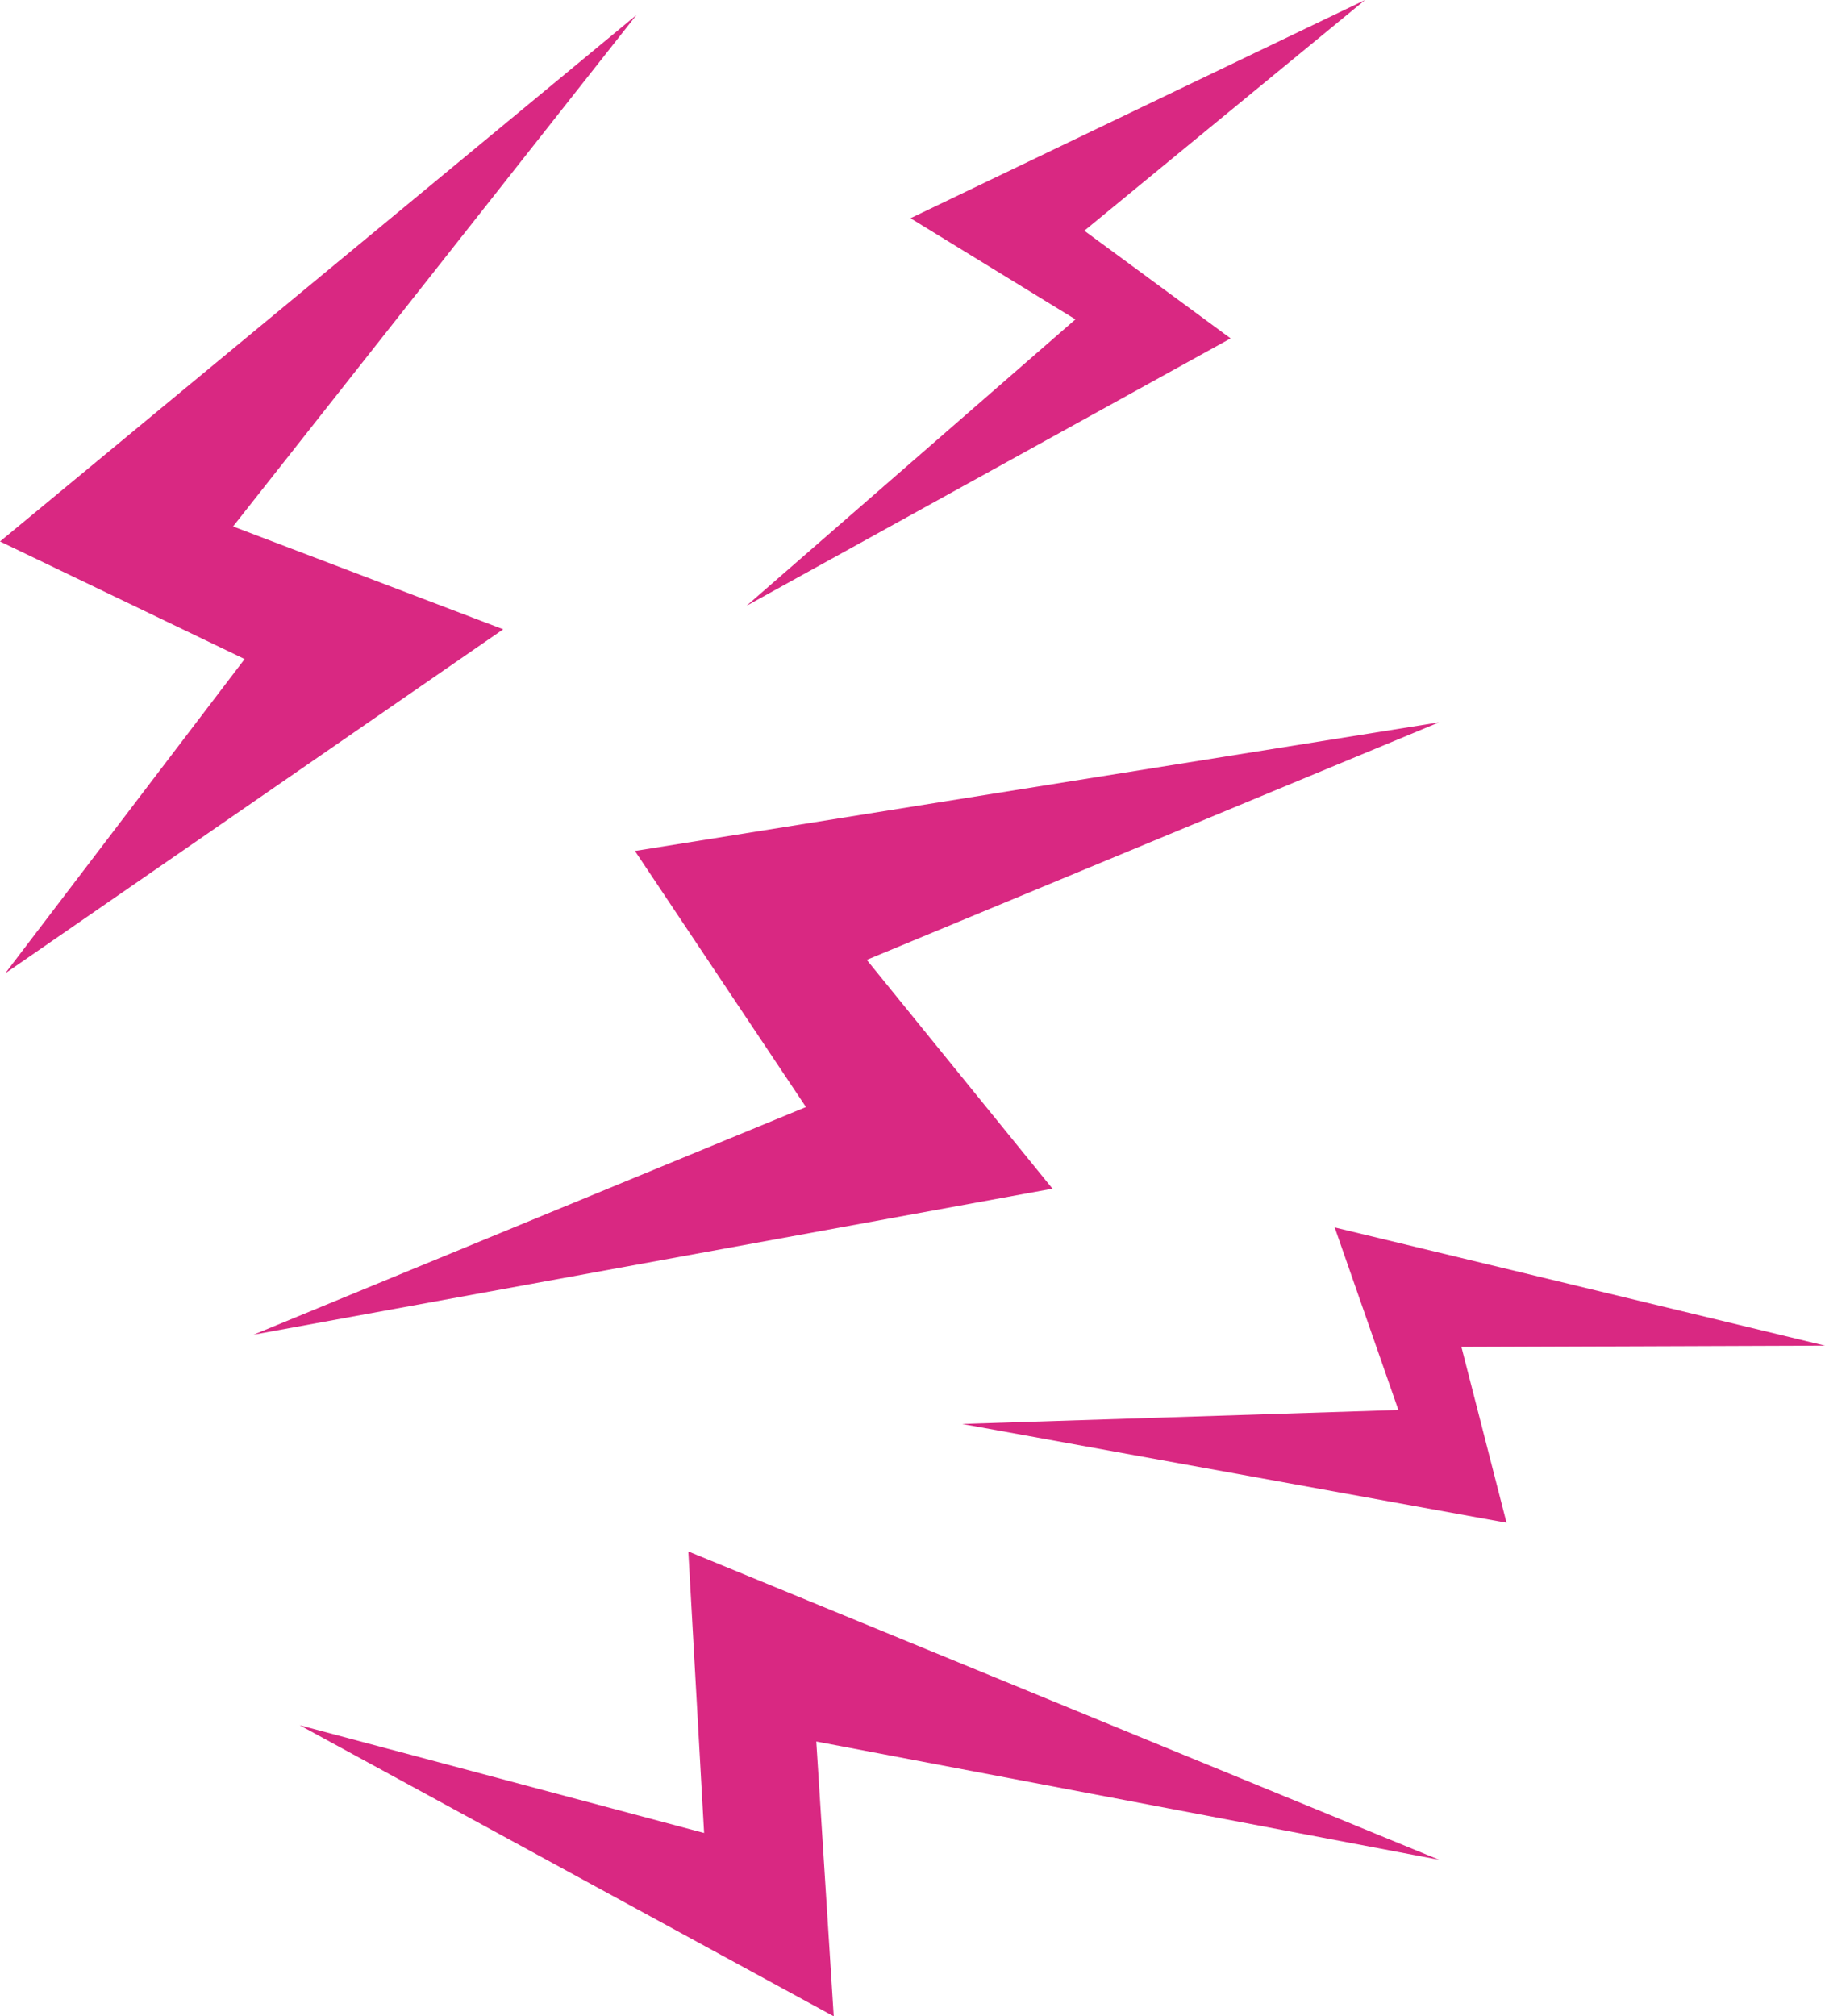
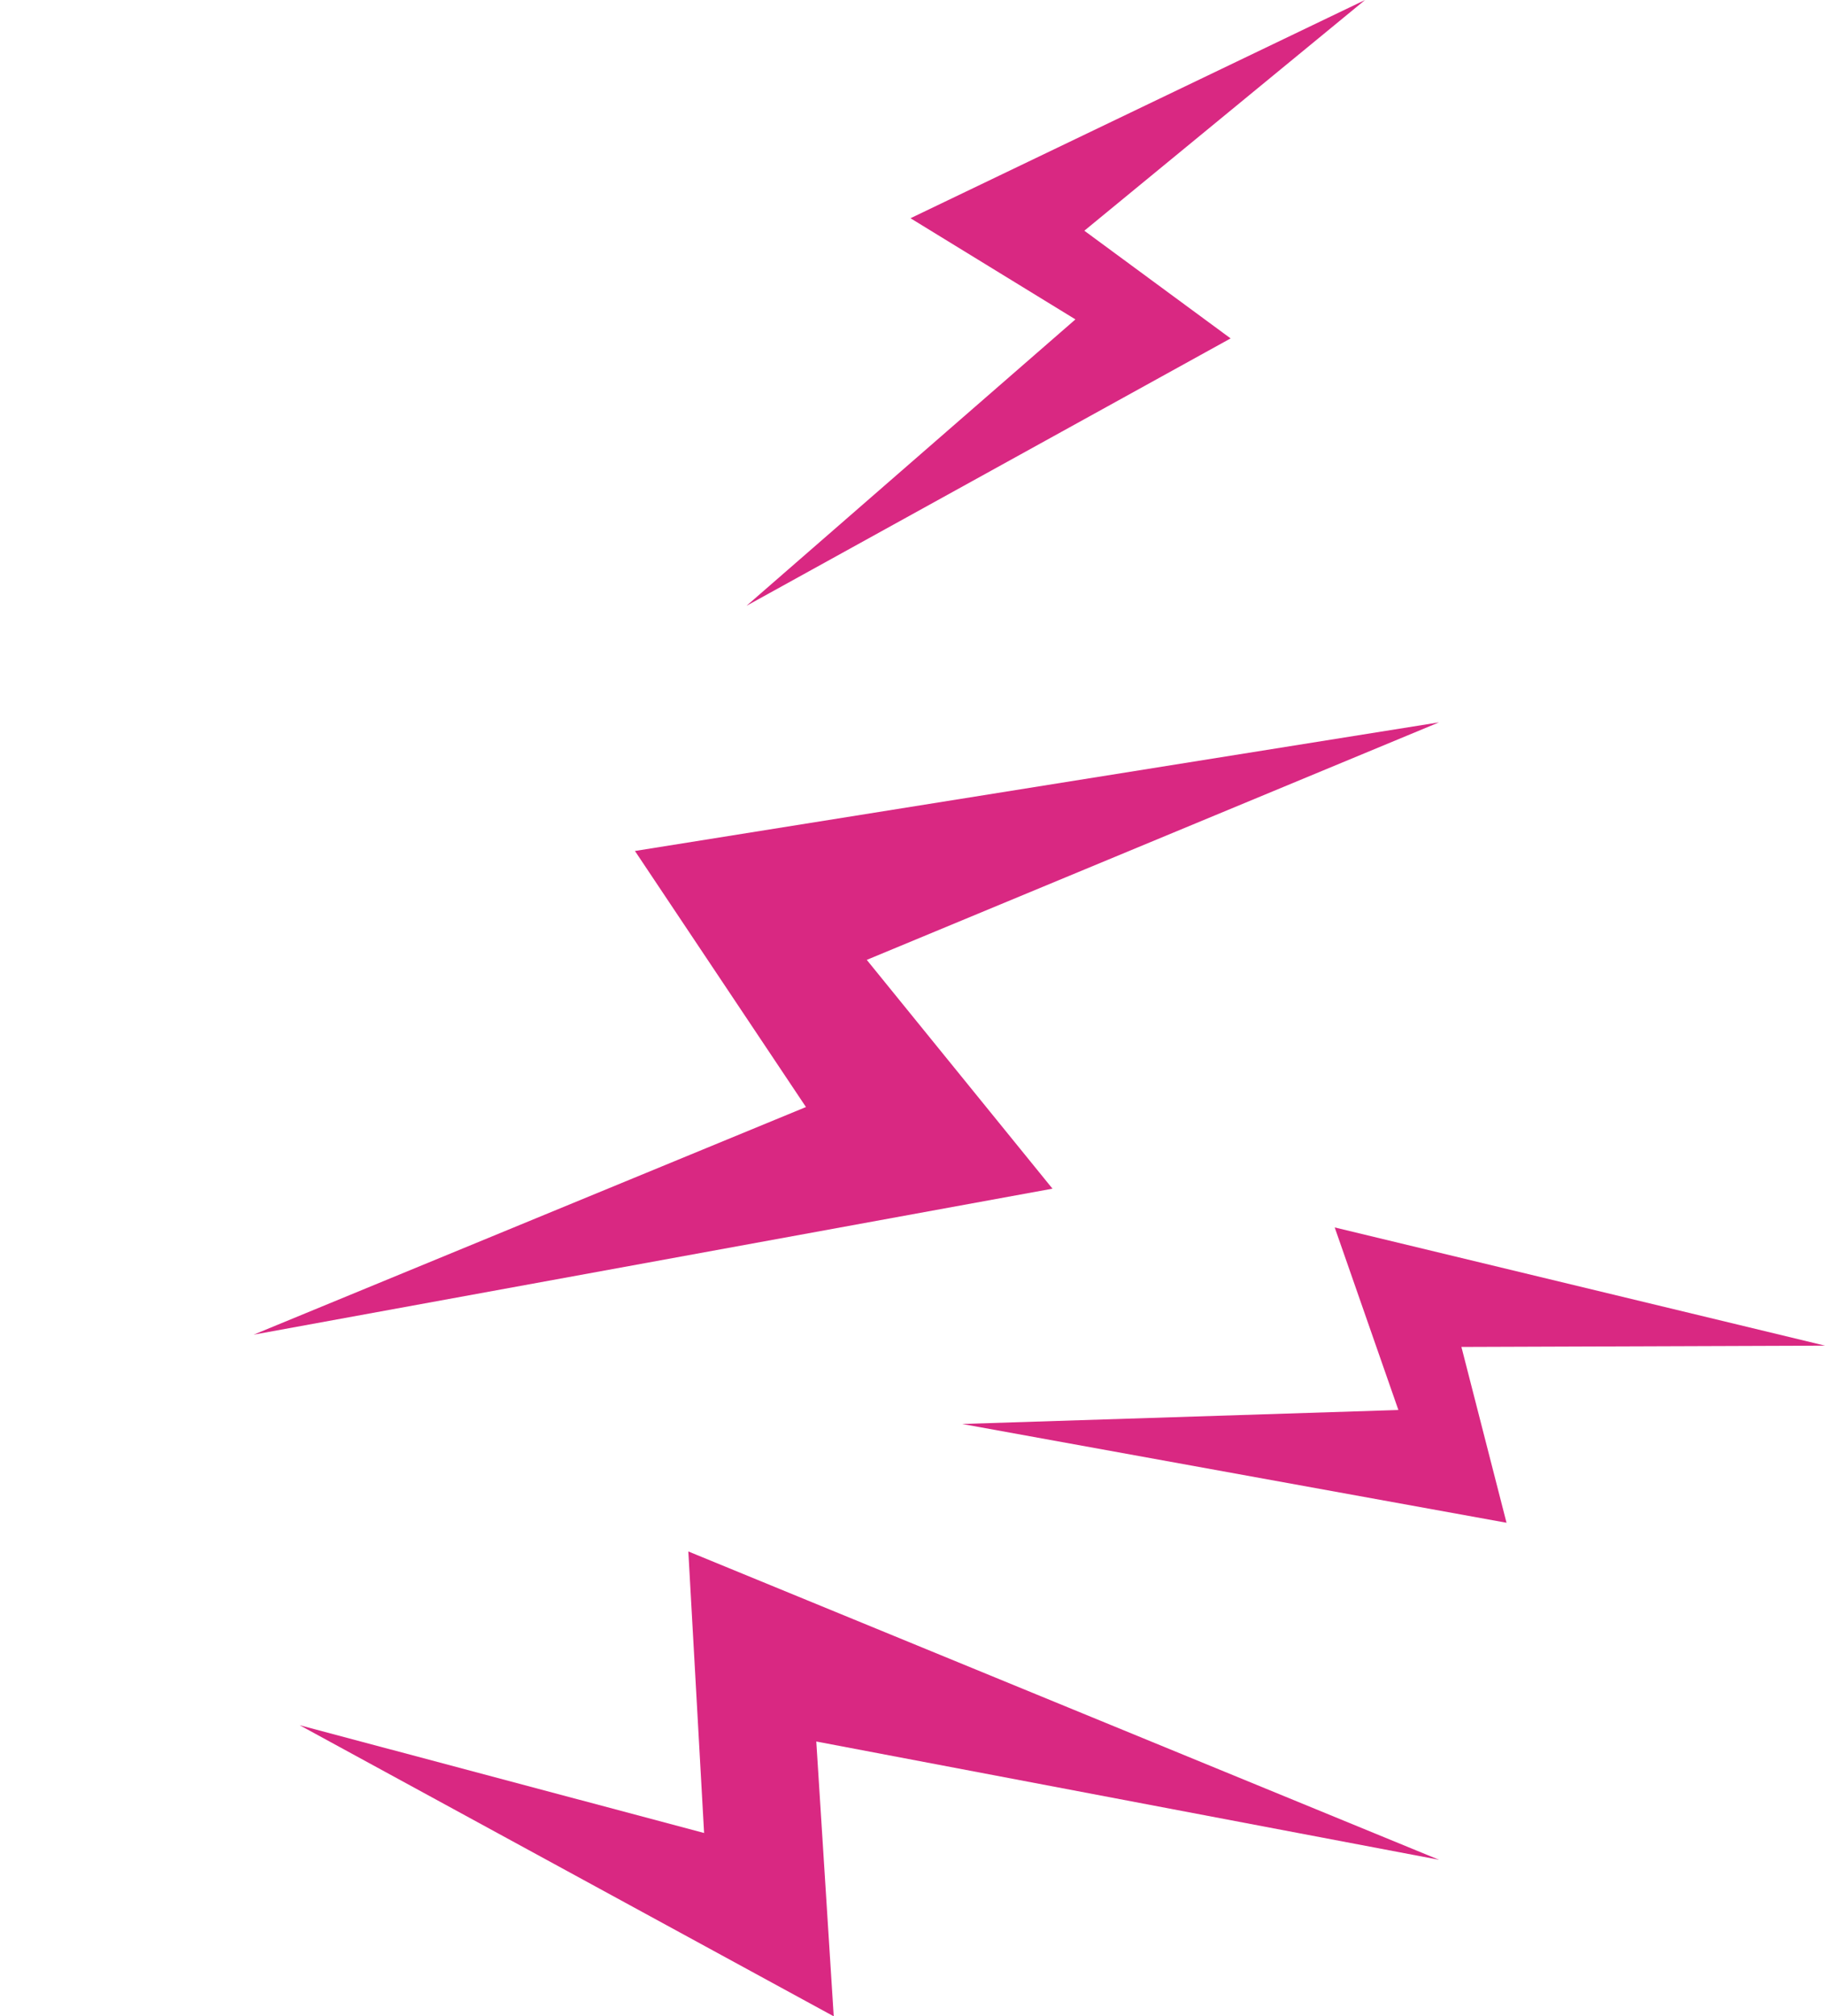
<svg xmlns="http://www.w3.org/2000/svg" width="153" height="169" viewBox="0 0 153 169" fill="none">
  <g clip-path="url('#clip0_15569_42118')">
-     <path d="M0.44 81.581L20.508 55.24L0 45.385L53.356 1.26L19.539 44.126L42.187 52.745L0.44 81.581Z" fill="#D92882" />
    <path d="M114.44 0L90.905 19.338L103.169 28.364L62.583 50.776L90.159 26.77L76.332 18.292L114.44 0Z" fill="#D92882" />
    <path d="M153 112.786L122.519 112.895L126.3 127.632L80.667 119.352L117.234 118.18L111.896 102.879L153 112.786Z" fill="#D92882" />
    <path d="M21.26 111.867L67.568 92.787L53.231 71.326L120.641 60.545L72.666 80.453L88.236 99.63L21.26 111.867Z" fill="#D92882" />
    <path d="M25.118 144.6L59.028 153.634L57.707 130.037L120.642 155.879L68.434 145.966L69.896 169L25.118 144.6Z" fill="#D92882" />
  </g>
  <defs>
    <clipPath id="clip0_15569_42118">
      <rect width="153" height="169" fill="white" />
    </clipPath>
  </defs>
</svg>